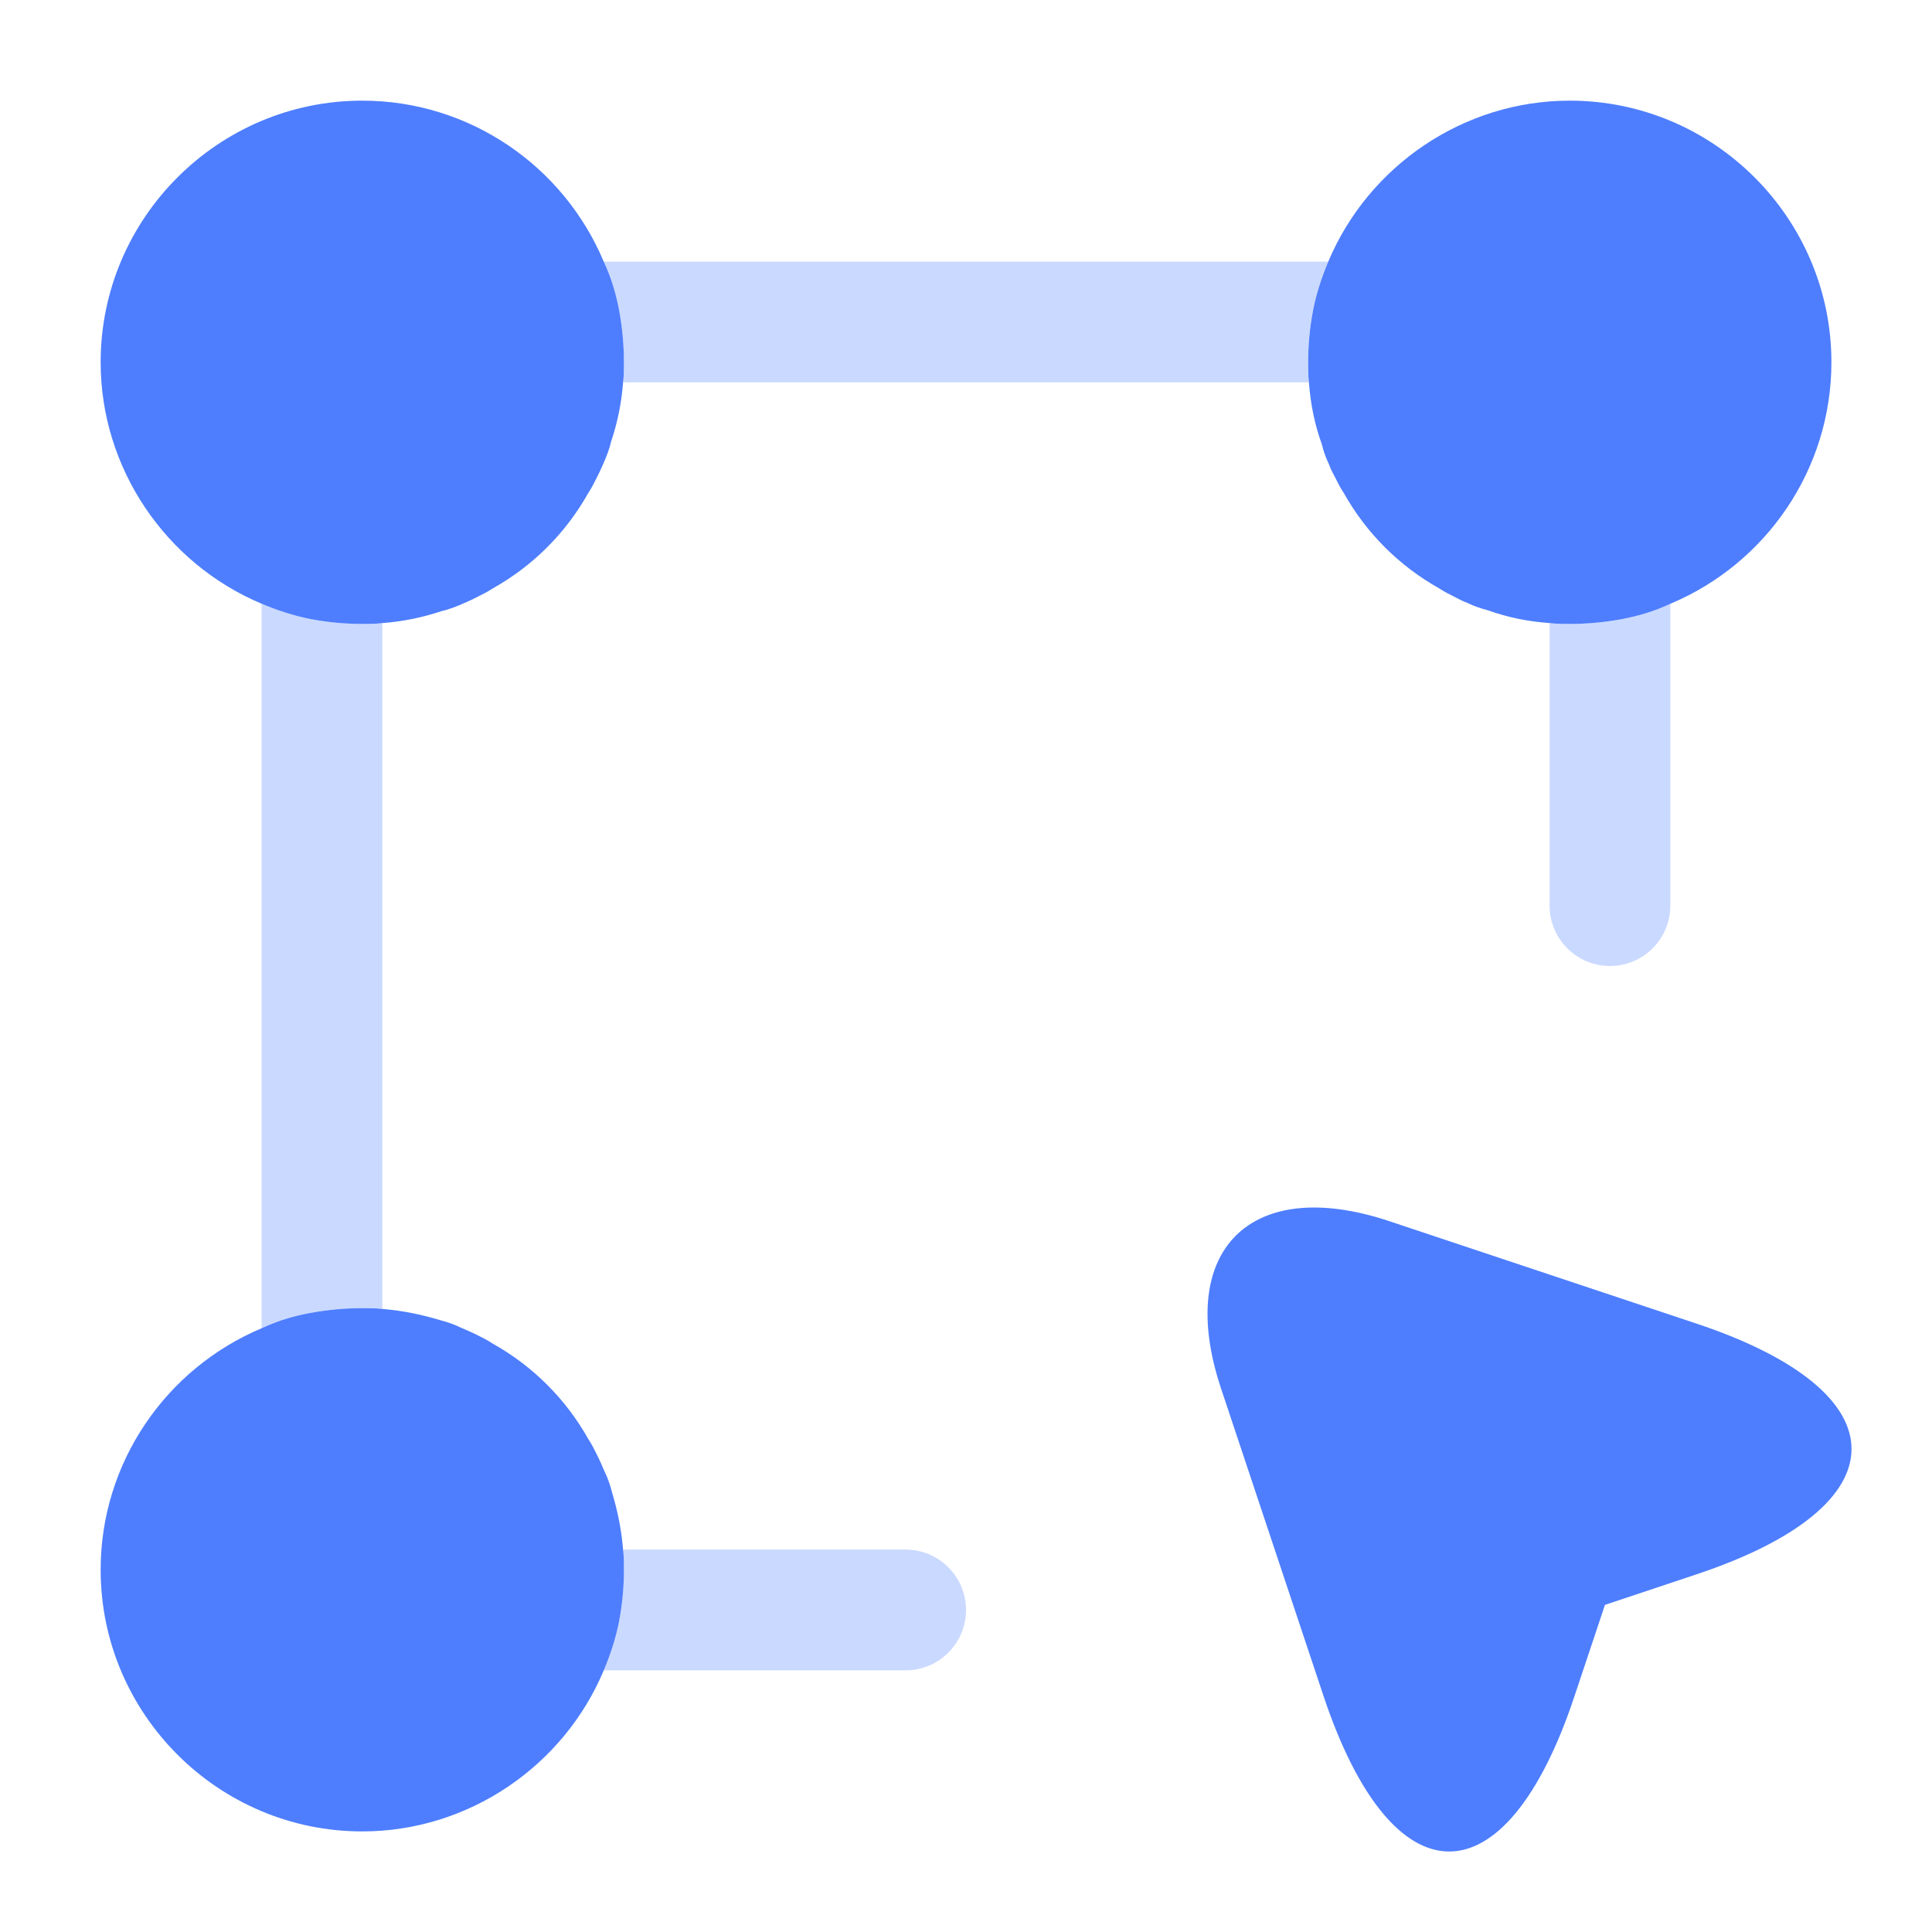
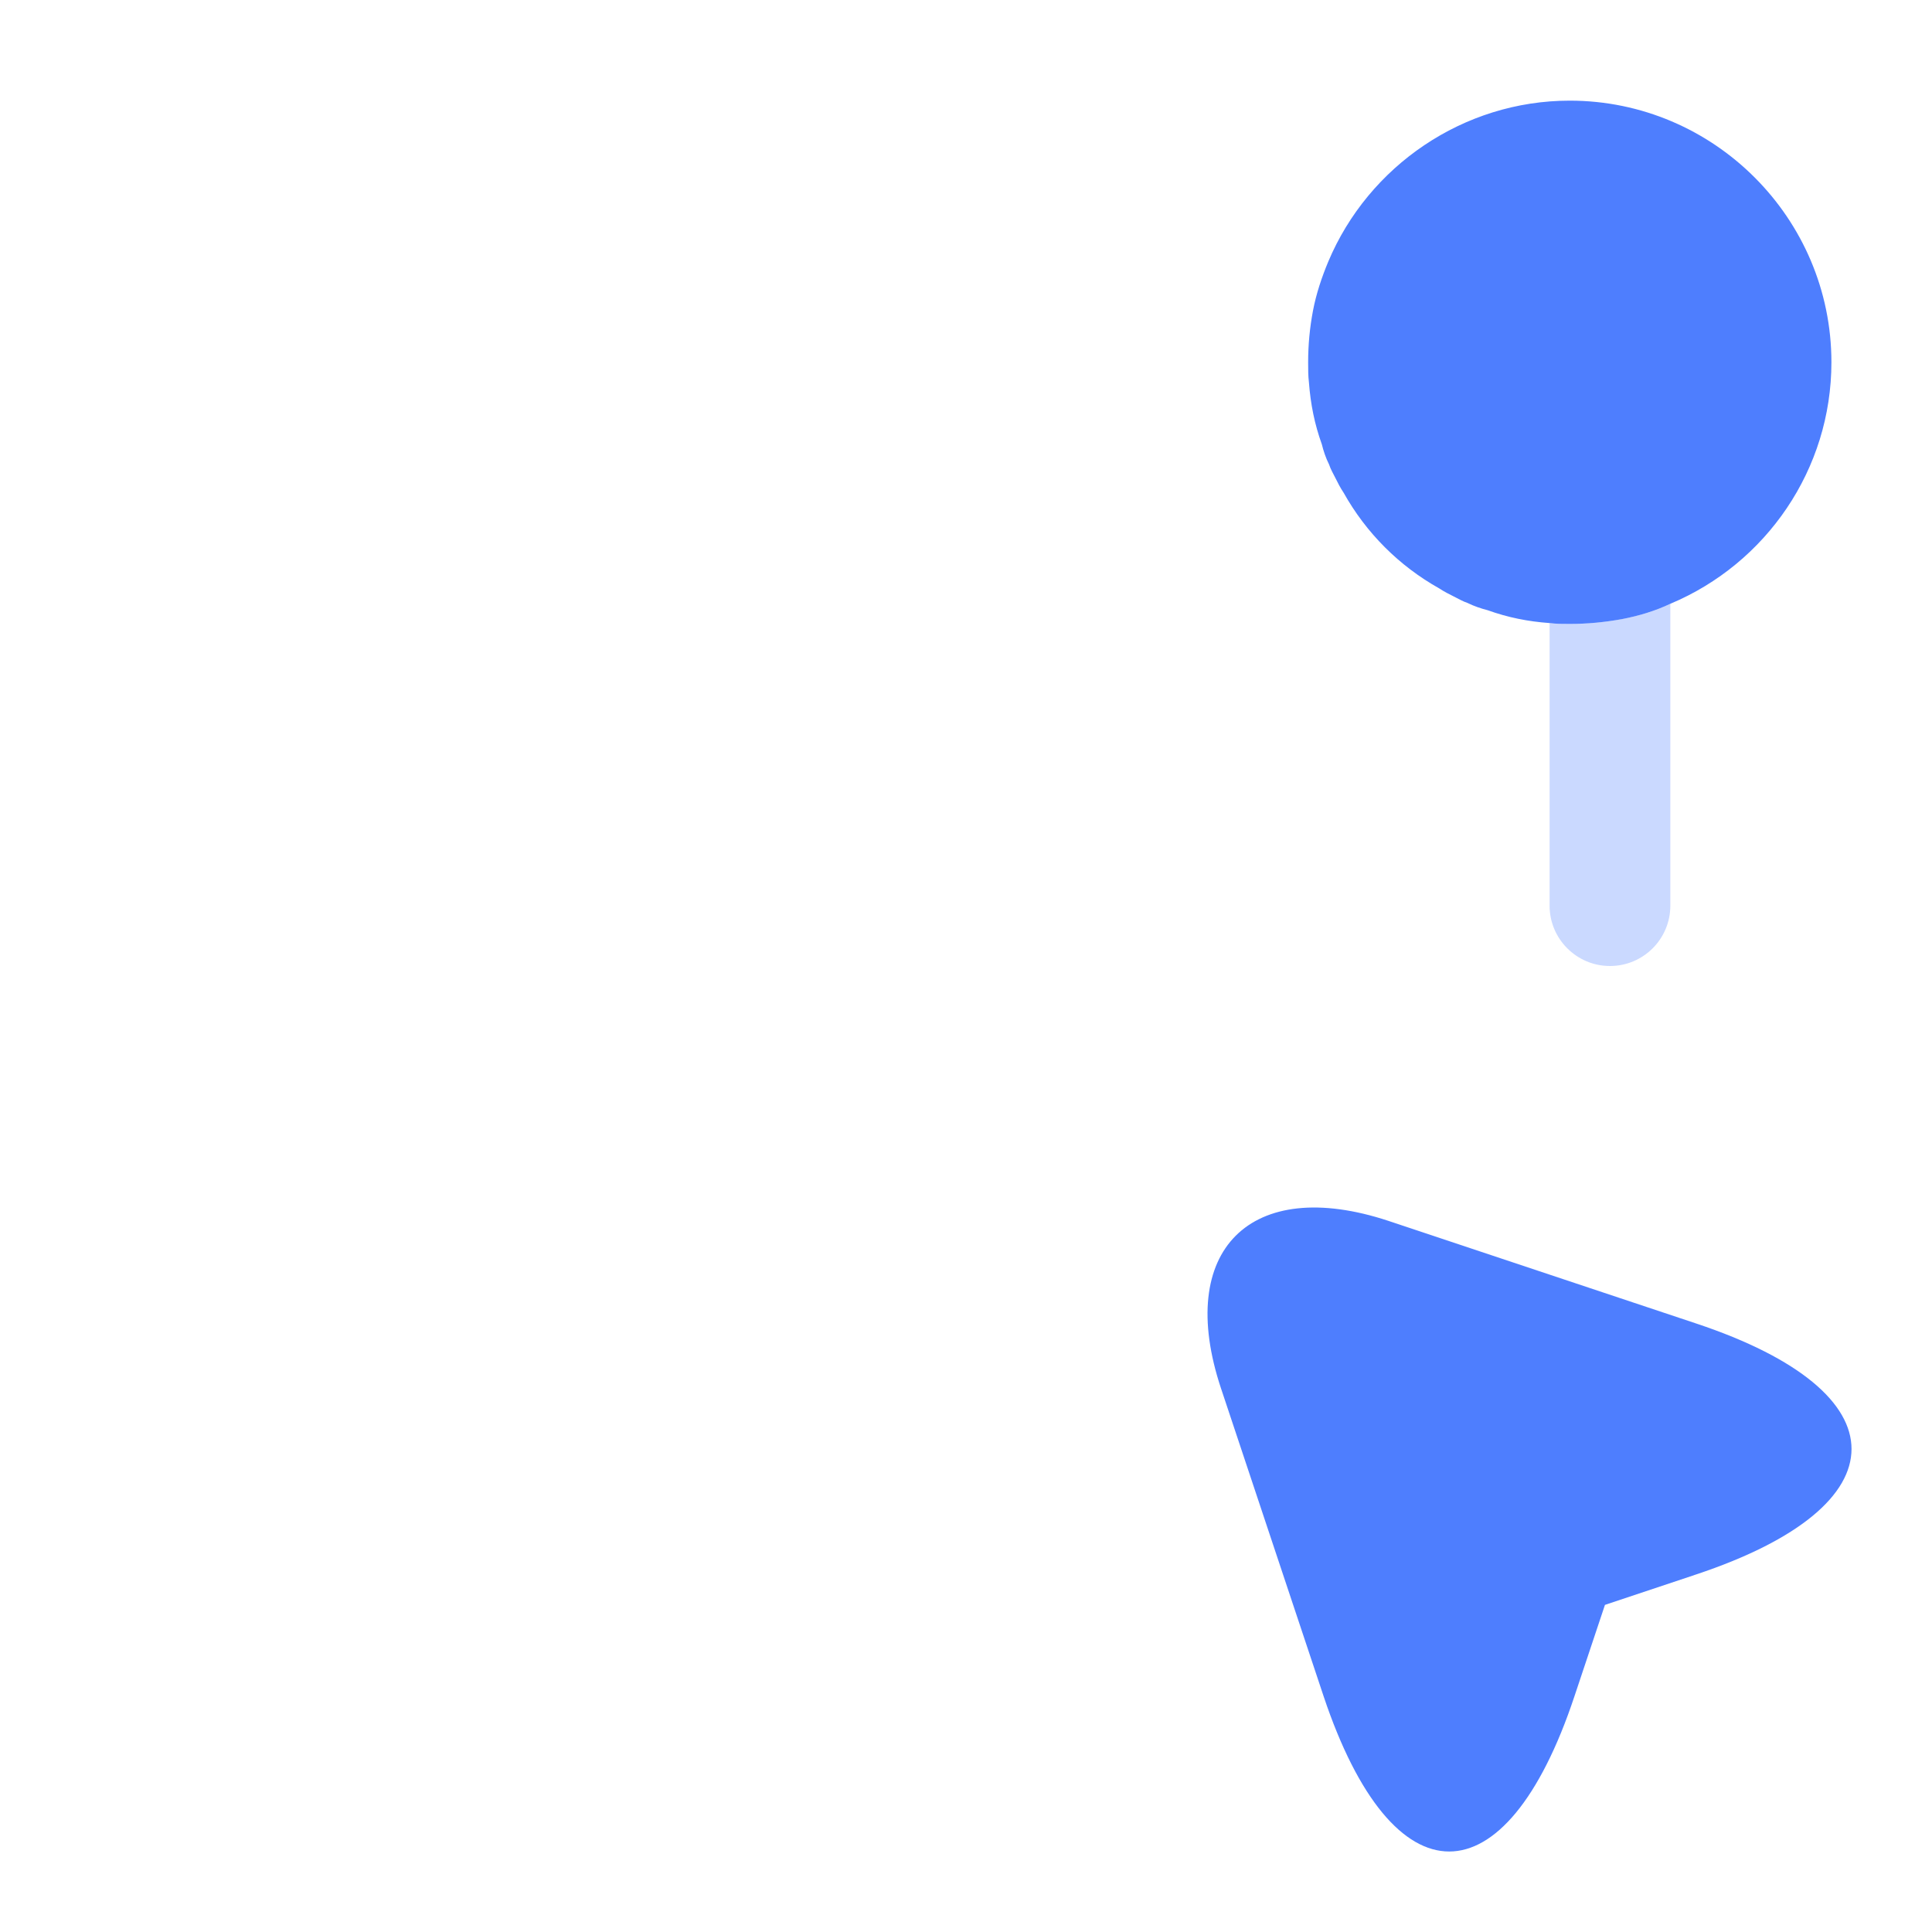
<svg xmlns="http://www.w3.org/2000/svg" width="32" height="32" viewBox="0 0 32 32" fill="none">
  <g id="vuesax/bulk/ftransform">
    <g id="vuesax/bulk/ftransform_2">
      <g id="Vector" opacity="0.3">
-         <path d="M5.146 10.253C4.866 10.2 4.586 10.106 4.333 10V22C4.586 21.88 4.853 21.8 5.133 21.746C5.426 21.693 5.706 21.666 6 21.666C6.12 21.666 6.226 21.666 6.333 21.68V10.32C6.226 10.333 6.12 10.333 6 10.333C5.706 10.333 5.426 10.306 5.146 10.253ZM22 4.333H10C10.12 4.586 10.2 4.853 10.253 5.133C10.306 5.426 10.333 5.706 10.333 6C10.333 6.12 10.333 6.226 10.32 6.333H21.68C21.666 6.226 21.666 6.12 21.666 6C21.666 5.706 21.693 5.426 21.746 5.146C21.8 4.866 21.893 4.586 22 4.333Z" fill="#4E7EFE" />
        <path d="M26.866 10.253C26.573 10.306 26.293 10.333 26 10.333C25.88 10.333 25.773 10.333 25.666 10.32V15C25.666 15.552 26.114 16 26.666 16C27.219 16 27.666 15.552 27.666 15V10C27.413 10.12 27.146 10.2 26.866 10.253Z" fill="#4E7EFE" />
-         <path d="M10.32 25.666C10.333 25.773 10.333 25.88 10.333 26C10.333 26.293 10.306 26.573 10.253 26.853C10.2 27.133 10.106 27.413 10 27.666H15C15.552 27.666 16 27.219 16 26.666C16 26.114 15.552 25.666 15 25.666H10.32Z" fill="#4E7EFE" />
      </g>
      <g id="Vector_2">
-         <path d="M10.334 6C10.334 6.12 10.334 6.227 10.32 6.334C10.294 6.68 10.227 7 10.12 7.32C10.094 7.44 10.04 7.574 9.987 7.694C9.96 7.76 9.92 7.84 9.88 7.92C9.84 8 9.8 8.08 9.747 8.16C9.374 8.827 8.827 9.374 8.16 9.747C8.08 9.8 8 9.84 7.92 9.88C7.84 9.92 7.76 9.96 7.694 9.987C7.574 10.04 7.44 10.094 7.32 10.12C7 10.227 6.68 10.294 6.334 10.32C6.227 10.334 6.12 10.334 6 10.334C5.707 10.334 5.427 10.307 5.147 10.254C4.867 10.2 4.587 10.107 4.334 10C2.747 9.334 1.667 7.76 1.667 6C1.667 3.614 3.614 1.667 6 1.667C7.774 1.667 9.334 2.747 10 4.334C10.12 4.587 10.2 4.854 10.254 5.134C10.307 5.427 10.334 5.707 10.334 6Z" fill="#4E7EFE" />
        <path d="M30.334 6C30.334 7.774 29.254 9.334 27.667 10C27.414 10.12 27.147 10.2 26.867 10.254C26.574 10.307 26.294 10.334 26 10.334C25.88 10.334 25.774 10.334 25.667 10.32C25.307 10.294 24.974 10.227 24.64 10.107C24.534 10.08 24.414 10.04 24.307 9.987C24.227 9.96 24.16 9.92 24.08 9.88C24 9.84 23.92 9.8 23.84 9.747C23.174 9.374 22.627 8.827 22.254 8.16C22.2 8.08 22.16 8 22.12 7.92C22.08 7.84 22.04 7.774 22.014 7.694C21.96 7.587 21.92 7.467 21.894 7.36C21.774 7.027 21.707 6.694 21.68 6.334C21.667 6.227 21.667 6.12 21.667 6C21.667 5.707 21.694 5.427 21.747 5.147C21.8 4.867 21.894 4.587 22 4.334C22.667 2.747 24.24 1.667 26 1.667C28.387 1.667 30.334 3.614 30.334 6Z" fill="#4E7EFE" />
-         <path d="M10.334 26C10.334 26.294 10.307 26.574 10.254 26.854C10.2 27.134 10.107 27.414 10 27.667C9.334 29.254 7.76 30.334 6 30.334C3.614 30.334 1.667 28.387 1.667 26C1.667 24.227 2.747 22.667 4.334 22C4.587 21.88 4.854 21.8 5.134 21.747C5.427 21.694 5.707 21.667 6 21.667C6.12 21.667 6.227 21.667 6.334 21.68C6.667 21.707 6.987 21.774 7.294 21.867C7.4 21.894 7.52 21.934 7.627 21.987C7.72 22.027 7.814 22.067 7.92 22.12C8 22.16 8.08 22.2 8.16 22.254C8.827 22.627 9.374 23.174 9.747 23.84C9.8 23.92 9.84 24 9.88 24.08C9.934 24.187 9.974 24.28 10.014 24.374C10.067 24.48 10.107 24.6 10.134 24.707C10.227 25.014 10.294 25.334 10.32 25.667C10.334 25.774 10.334 25.88 10.334 26Z" fill="#4E7EFE" />
        <path d="M21.923 28.095L20.224 22.997C19.462 20.709 20.711 19.465 22.998 20.222L28.096 21.922C31.524 23.063 31.524 24.936 28.096 26.077L26.583 26.582L26.078 28.095C24.938 31.524 23.07 31.524 21.923 28.095Z" fill="#4E7EFE" />
      </g>
    </g>
  </g>
</svg>